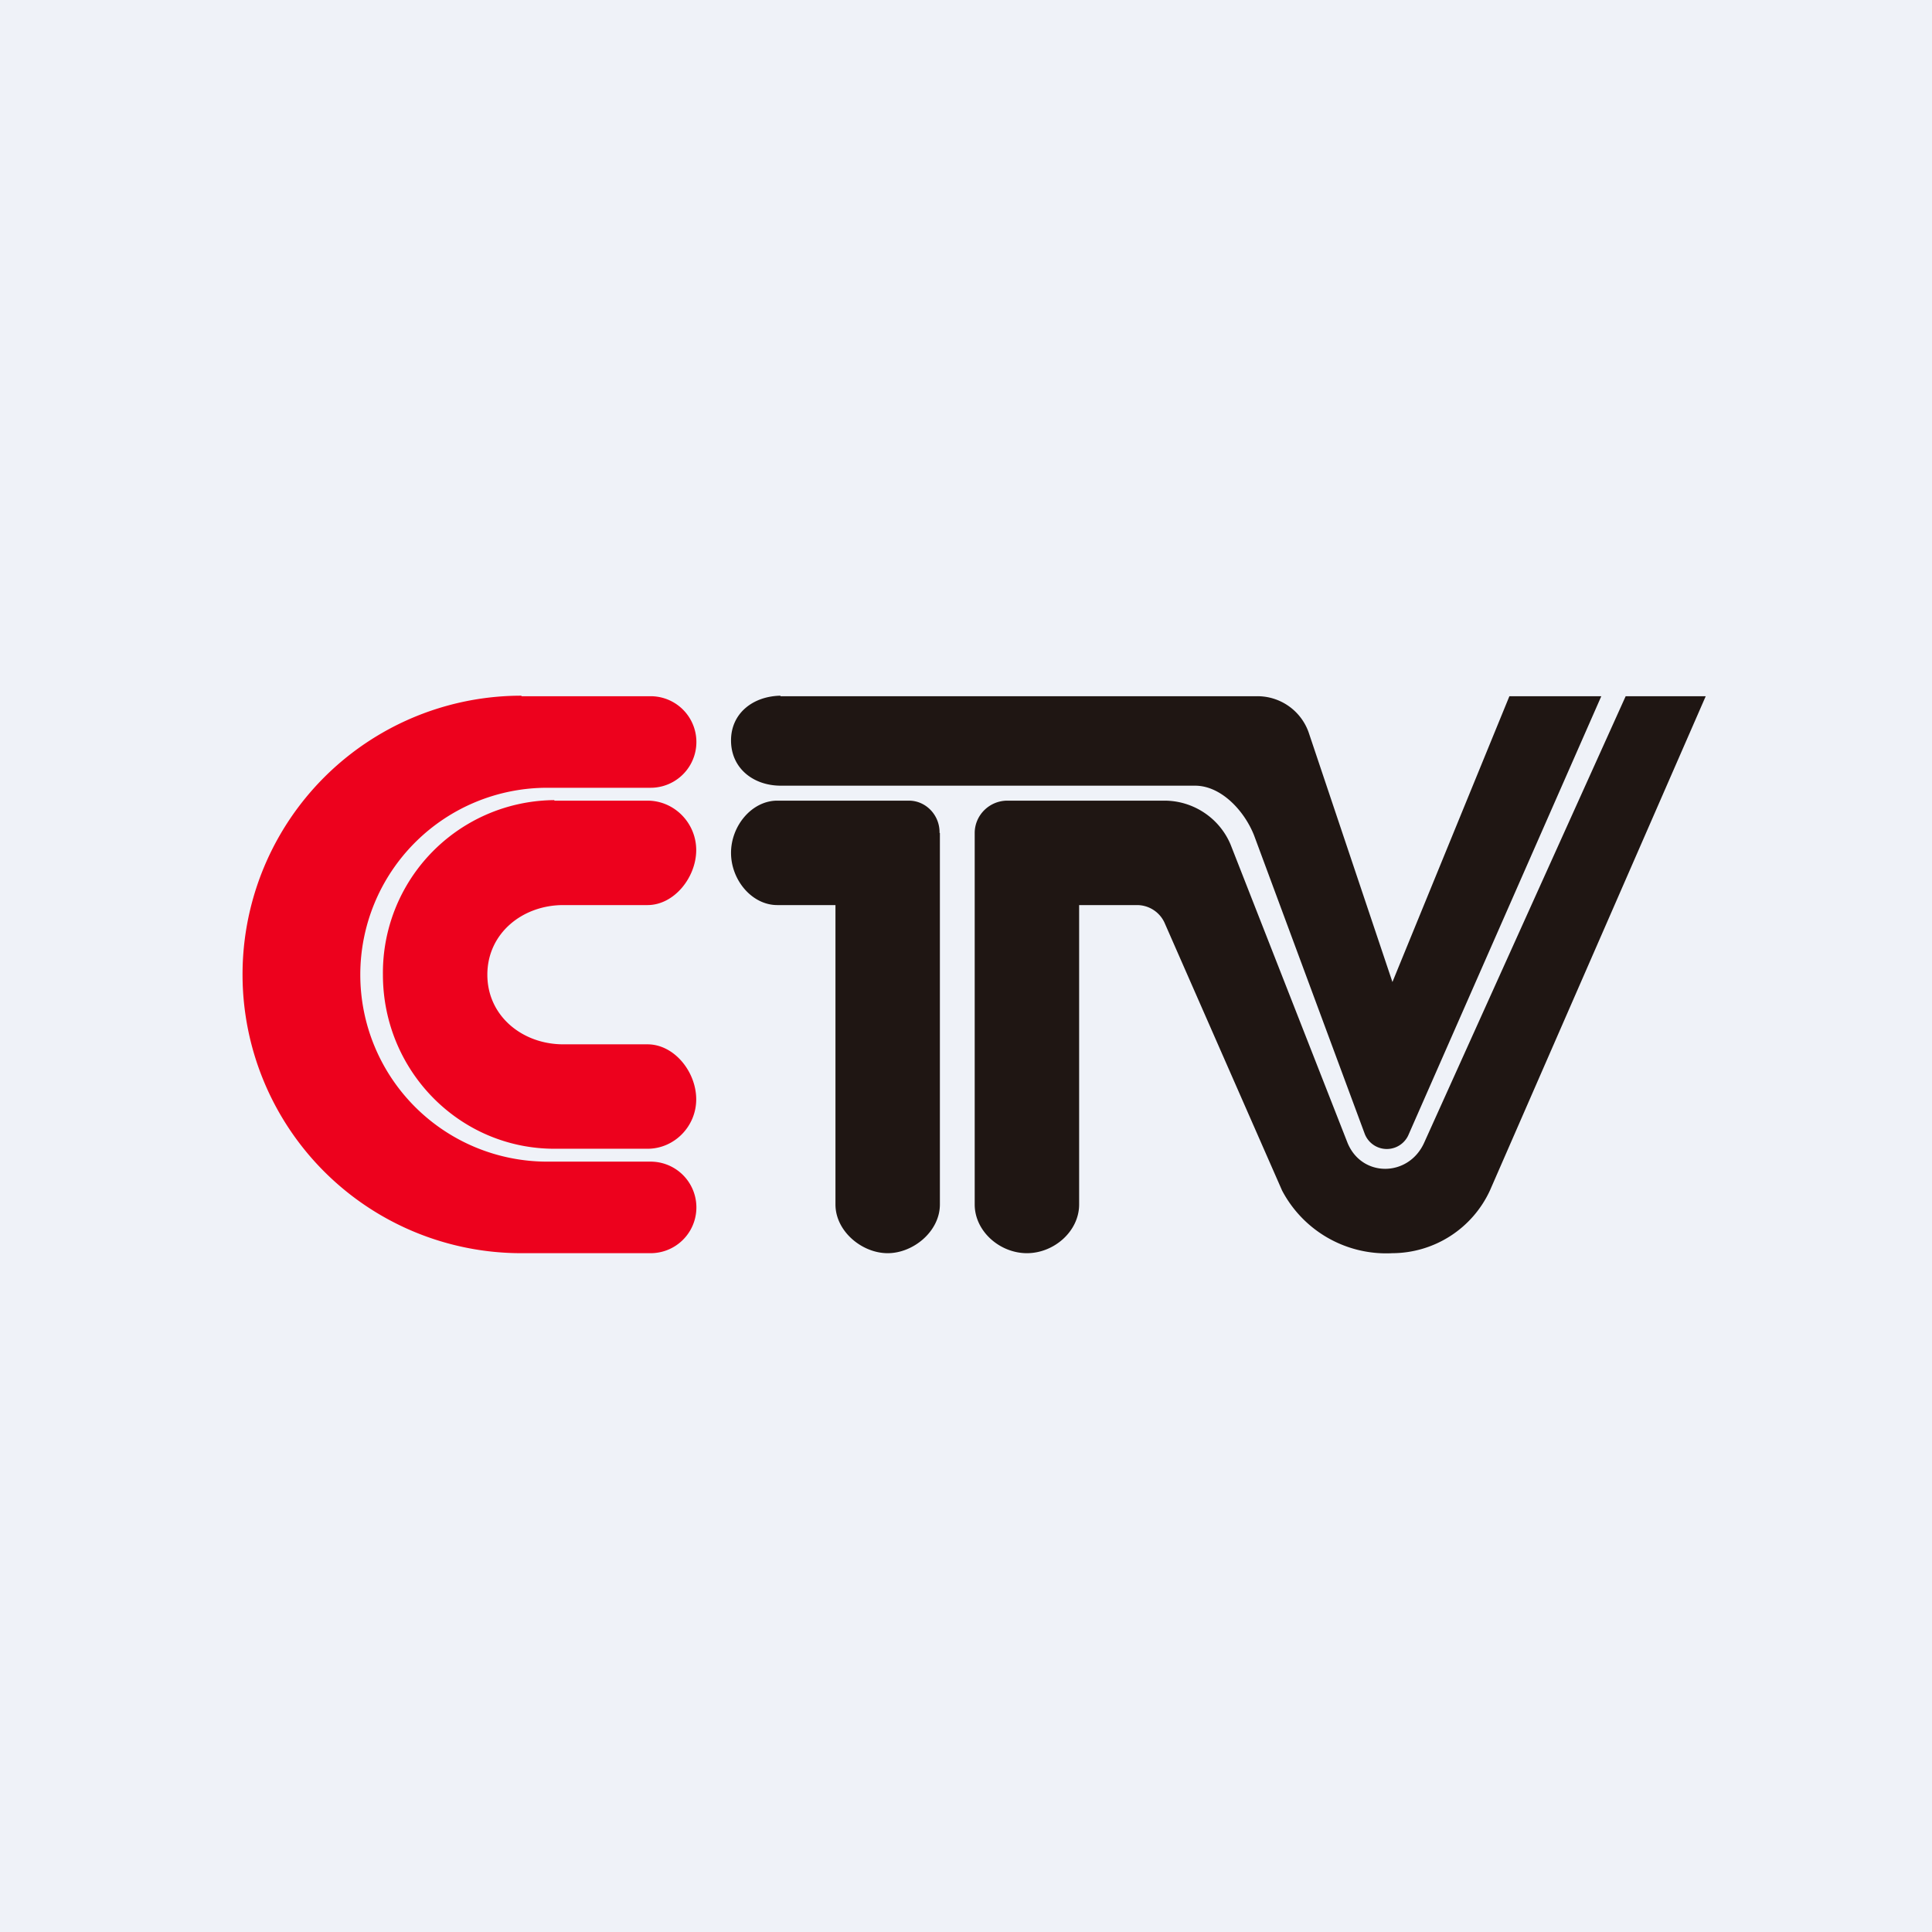
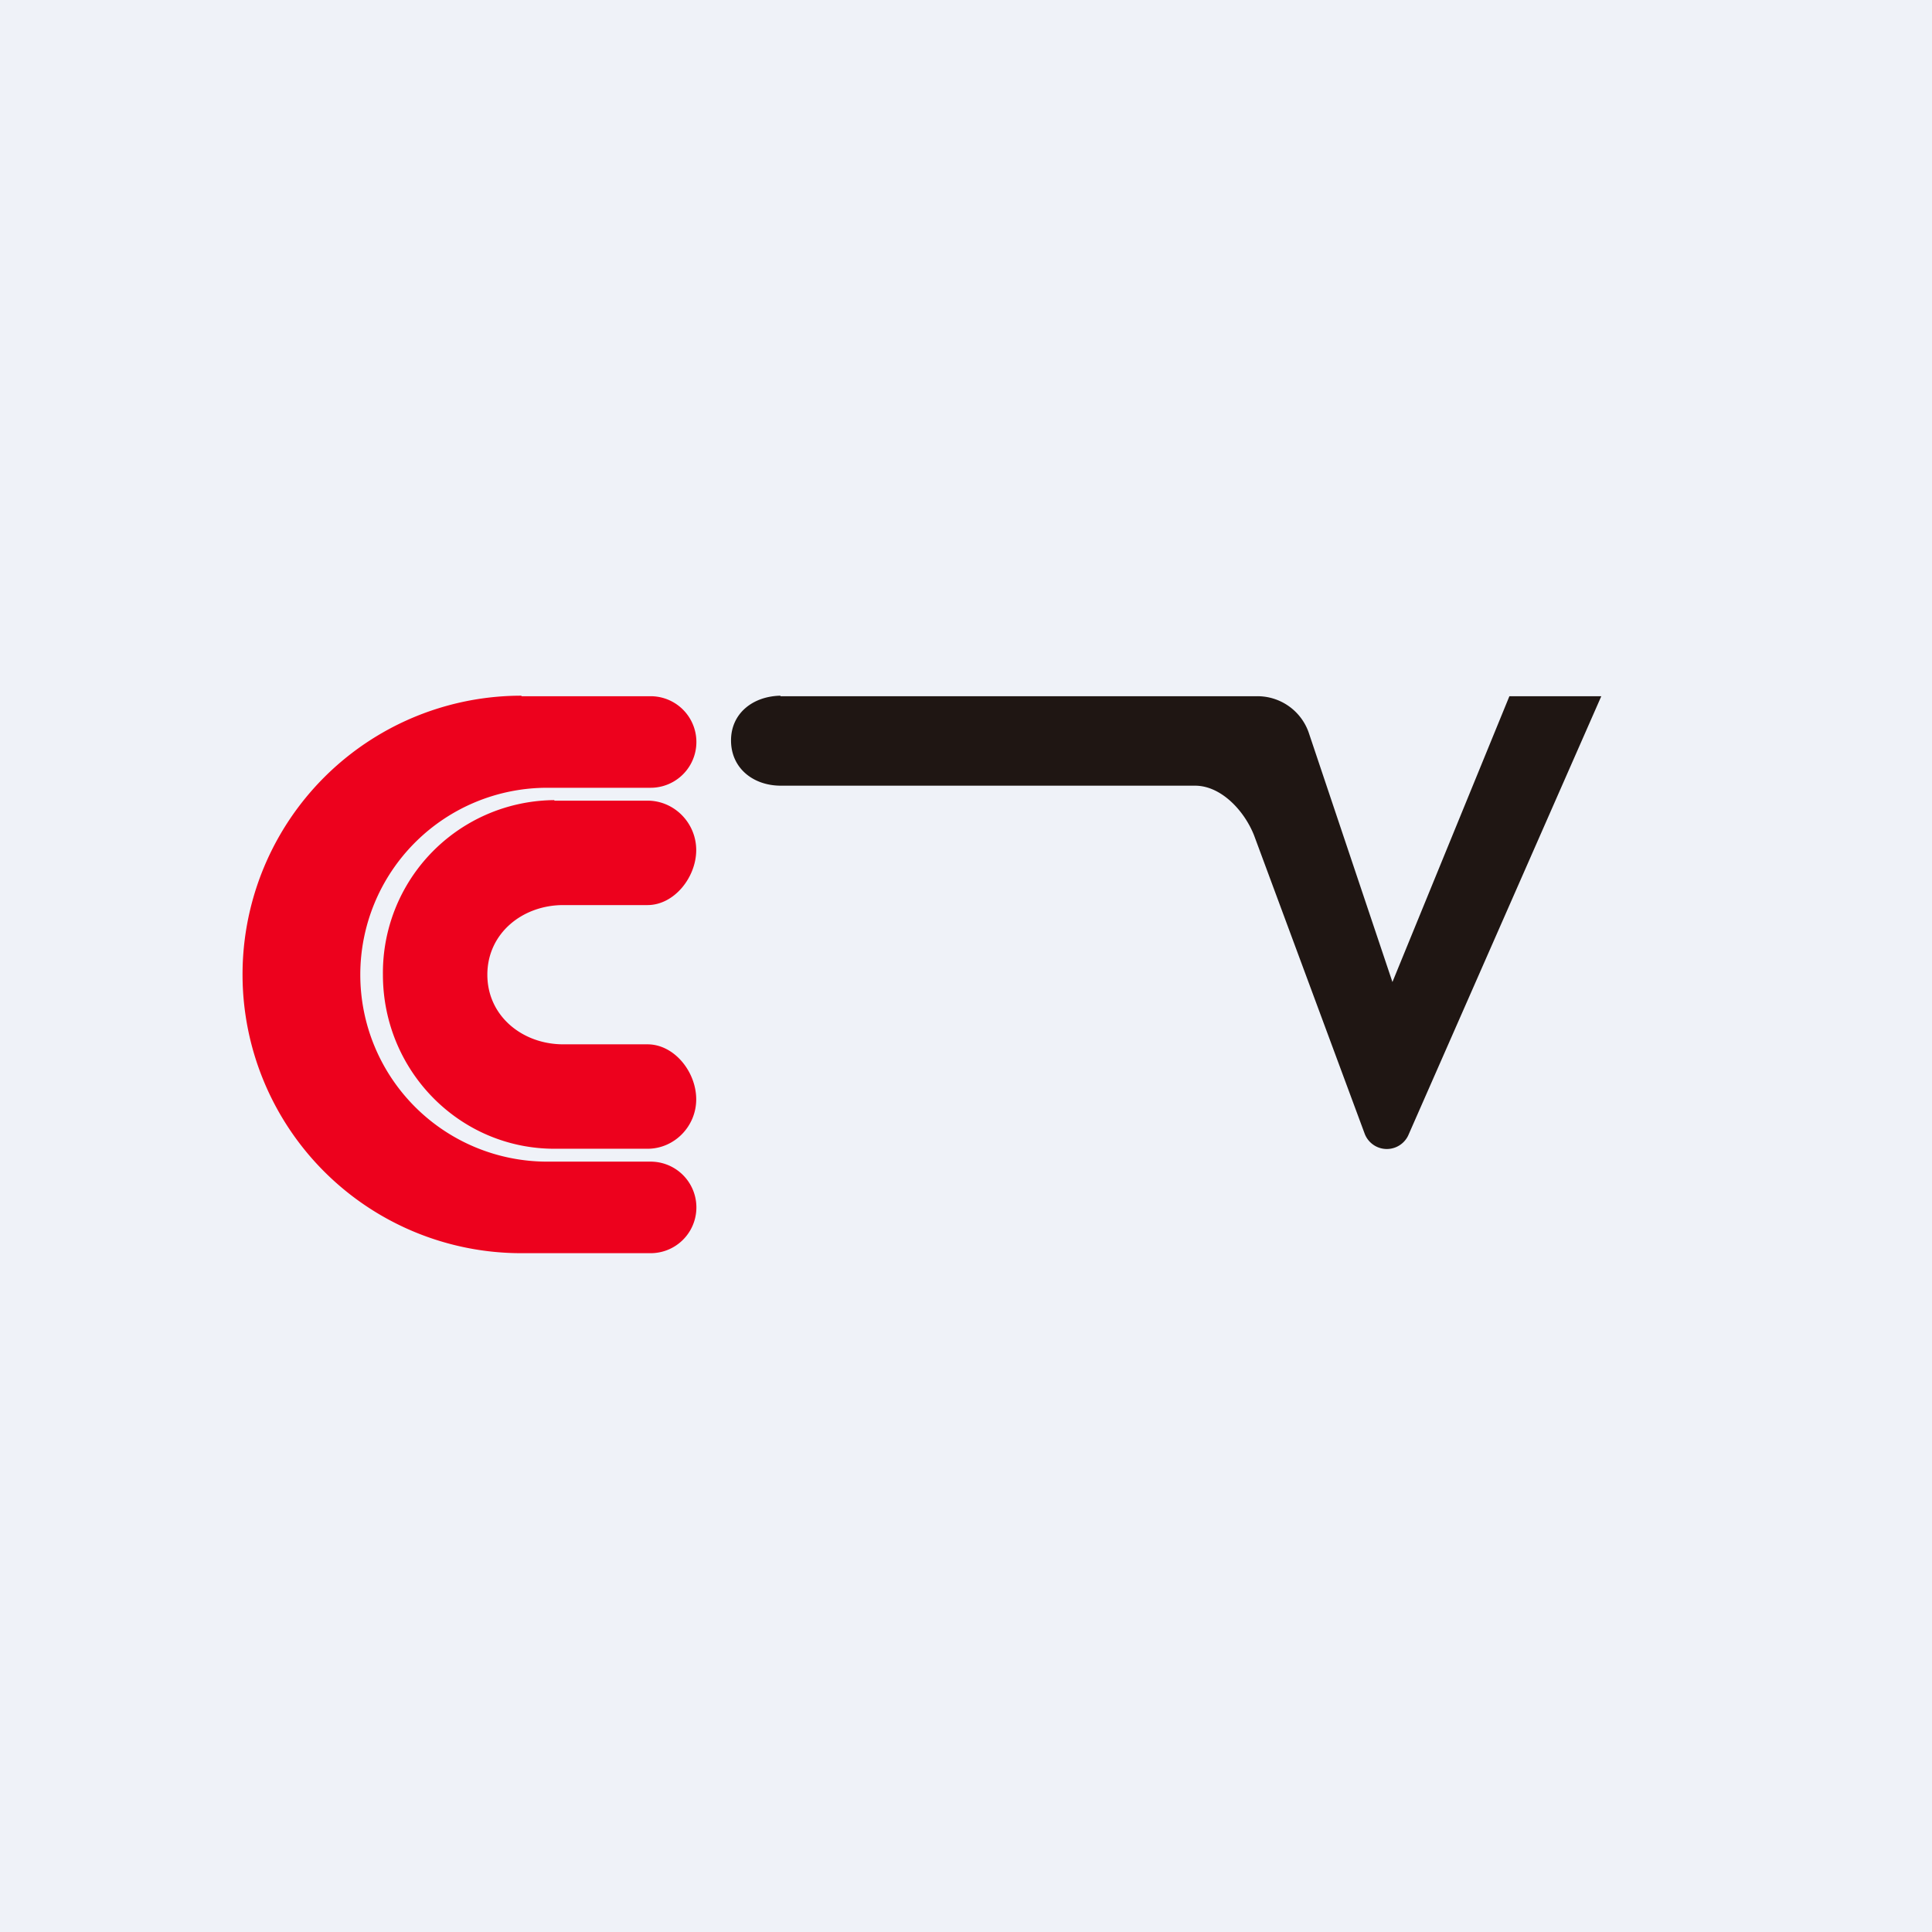
<svg xmlns="http://www.w3.org/2000/svg" viewBox="0 0 55.5 55.5">
  <path d="M 0,0 H 55.5 V 55.5 H 0 Z" fill="rgb(239, 242, 248)" />
  <path d="M 14.97,19.985 A 8,8 0 0,0 14.98,36 H 18.69 A 1.31,1.31 0 0,0 18.69,33.37 H 15.72 A 5.37,5.37 0 0,1 15.72,22.63 H 18.69 A 1.31,1.31 0 0,0 18.69,20 H 14.99 Z" fill="rgb(237, 1, 29)" />
  <path d="M 15.92,22.985 A 4.96,4.96 0 0,0 11,28 C 11,30.76 13.2,33 15.93,33 H 18.6 C 19.37,33 20,32.36 20,31.58 C 20,30.79 19.37,30 18.6,30 H 16.18 C 15.01,30 14,29.19 14,28 S 15.01,26 16.18,26 H 18.6 C 19.37,26 20,25.2 20,24.42 S 19.37,23 18.6,23 H 15.93 Z" fill="rgb(237, 1, 29)" />
  <path d="M 22.42,19.985 C 21.63,20 21,20.49 21,21.27 C 21,22.07 21.64,22.57 22.43,22.57 H 34.33 C 35.09,22.57 35.76,23.31 36.03,24.01 L 39.2,32.56 A 0.68,0.68 0 0,0 40.47,32.58 L 46,20 H 43.36 L 40,28.21 L 37.59,21.03 A 1.56,1.56 0 0,0 36.12,20 H 22.42 Z" fill="rgb(31, 22, 19)" />
-   <path d="M 26.99,23.925 C 27,23.42 26.6,23 26.11,23 H 22.33 C 21.6,23 21,23.72 21,24.5 S 21.6,26 22.33,26 H 24 V 34.6 C 24,35.37 24.76,36 25.5,36 S 27,35.37 27,34.6 V 23.93 Z M 36.83,34.2 L 33.45,26.5 A 0.87,0.87 0 0,0 32.66,26 H 31 V 34.6 C 31,35.37 30.28,36 29.5,36 S 28,35.37 28,34.6 V 23.93 C 28,23.42 28.42,23 28.94,23 H 33.45 C 34.28,23 35.03,23.5 35.35,24.26 L 38.71,32.83 C 39.12,33.83 40.46,33.82 40.91,32.83 L 46.7,20 H 49 L 42.8,34.2 A 3.1,3.1 0 0,1 40,36 A 3.38,3.38 0 0,1 36.83,34.2 Z" fill="rgb(31, 22, 19)" />
</svg>